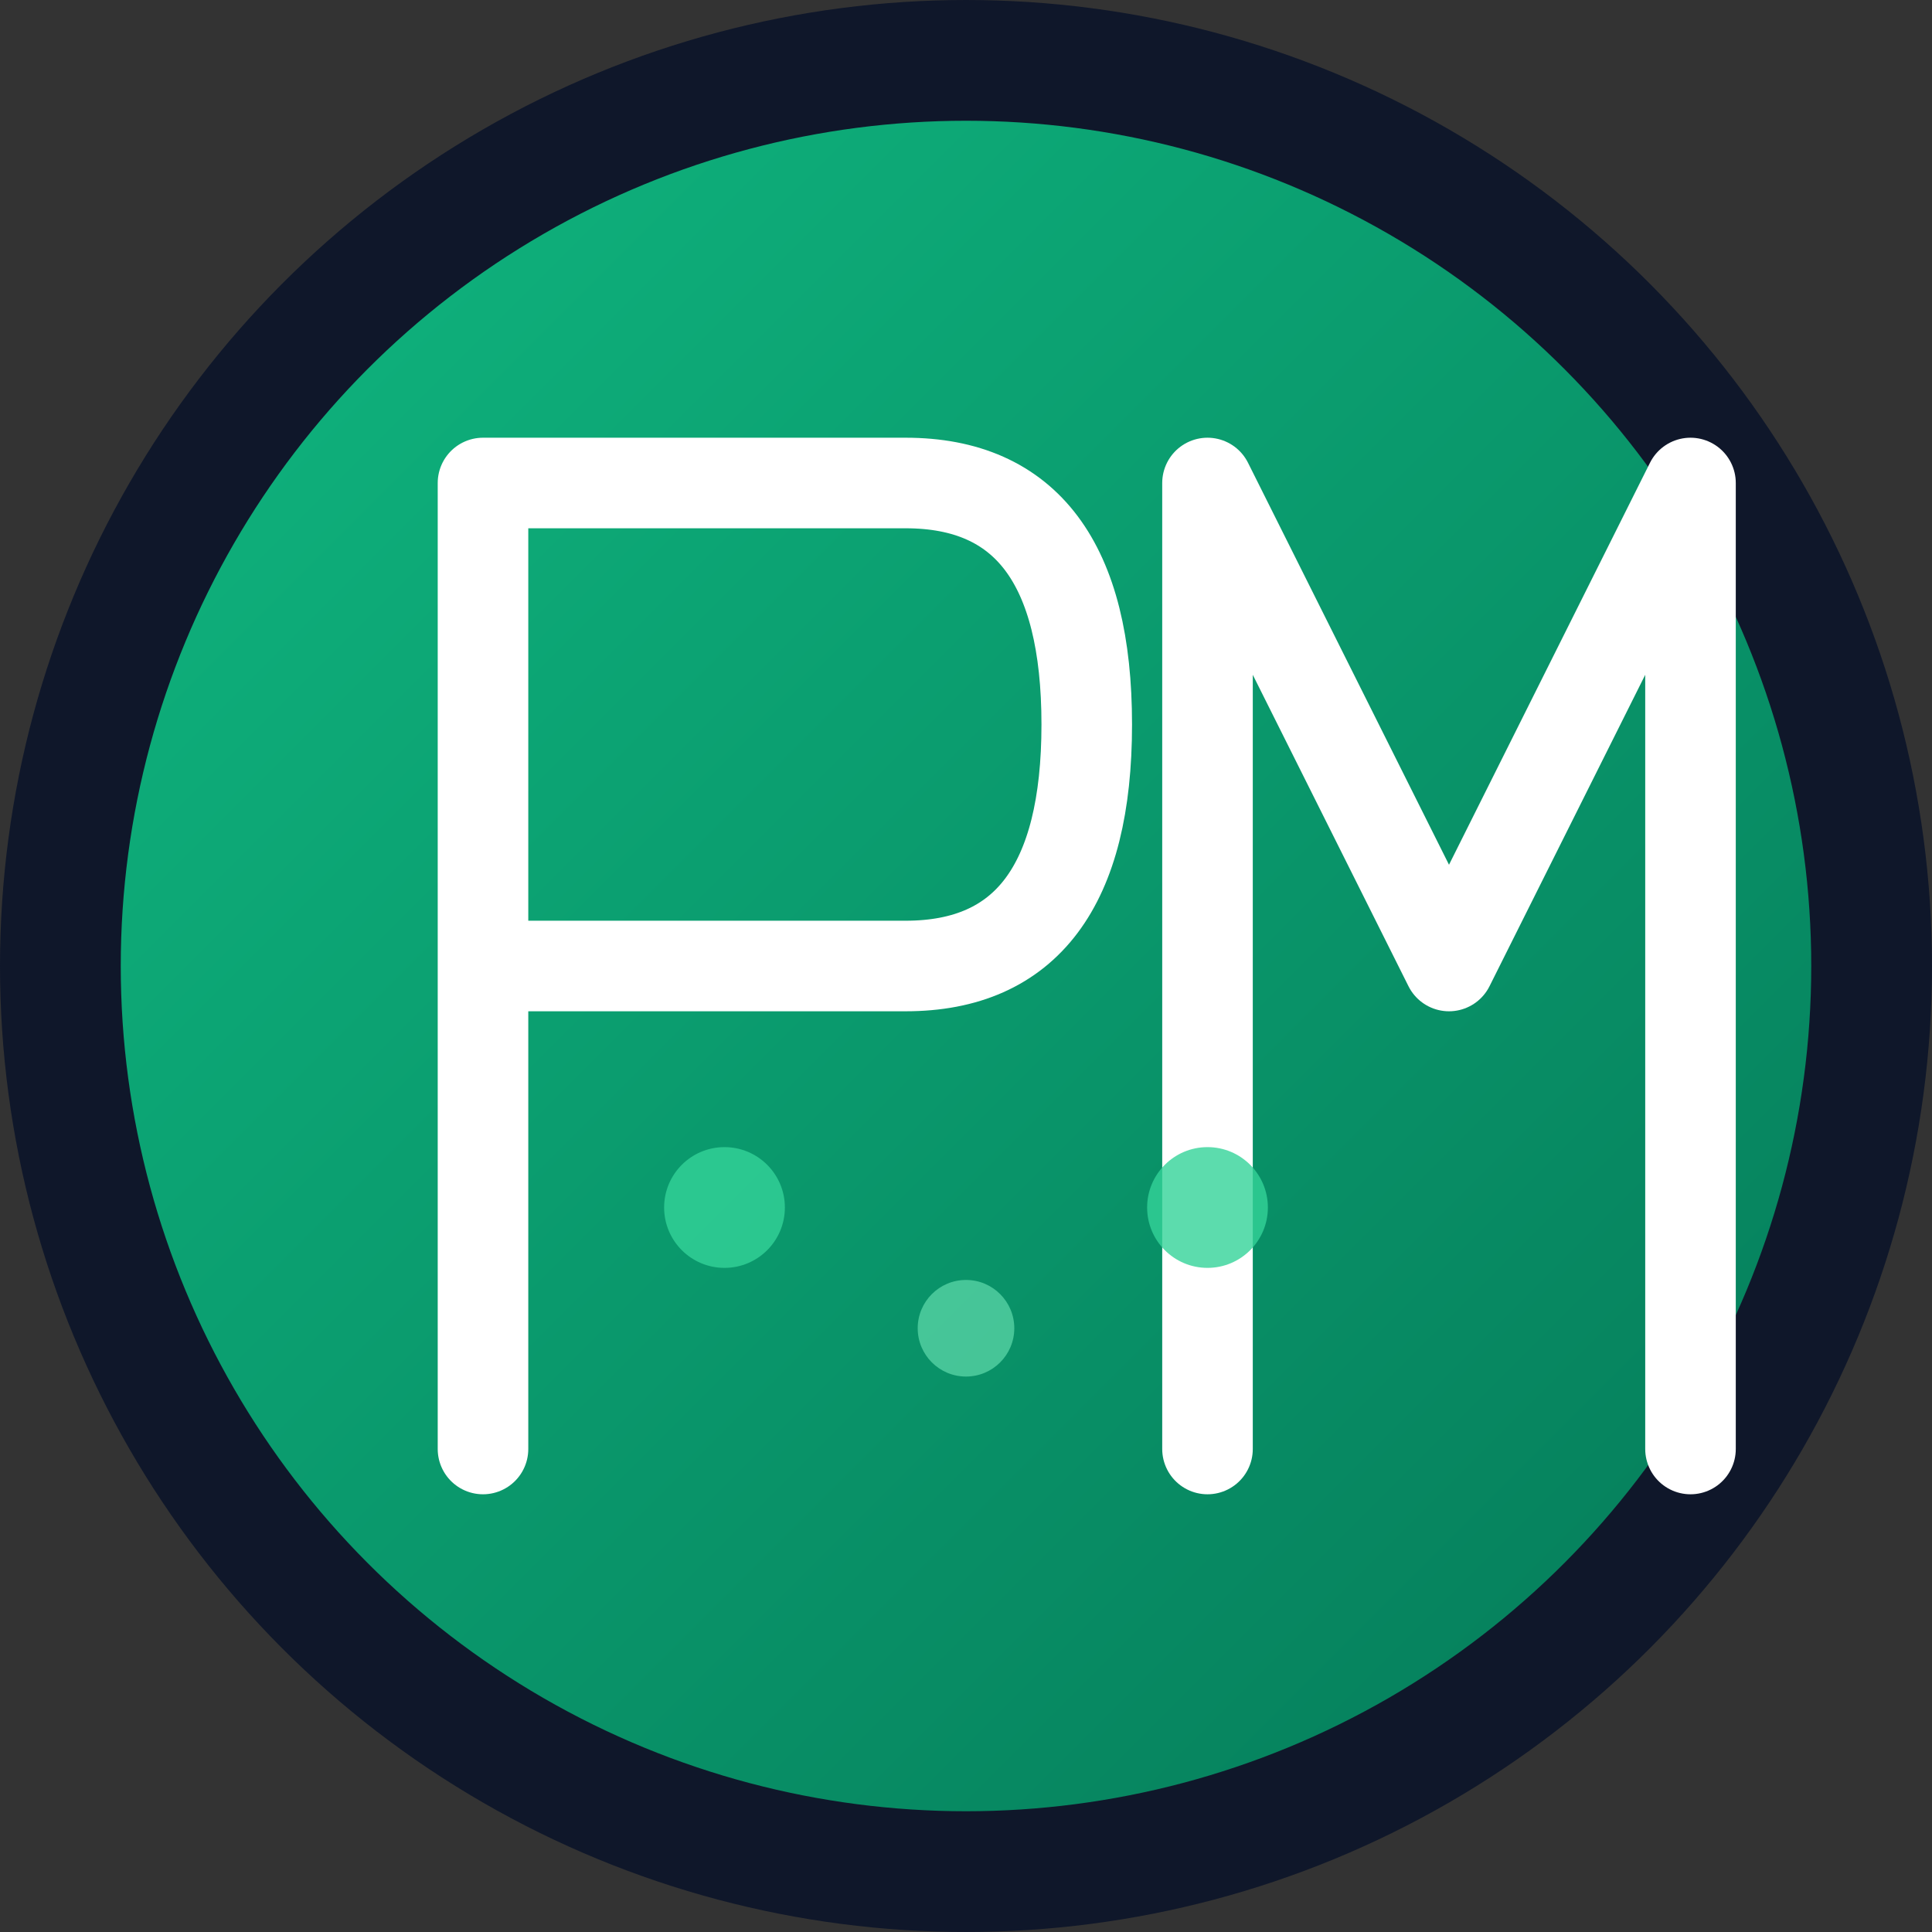
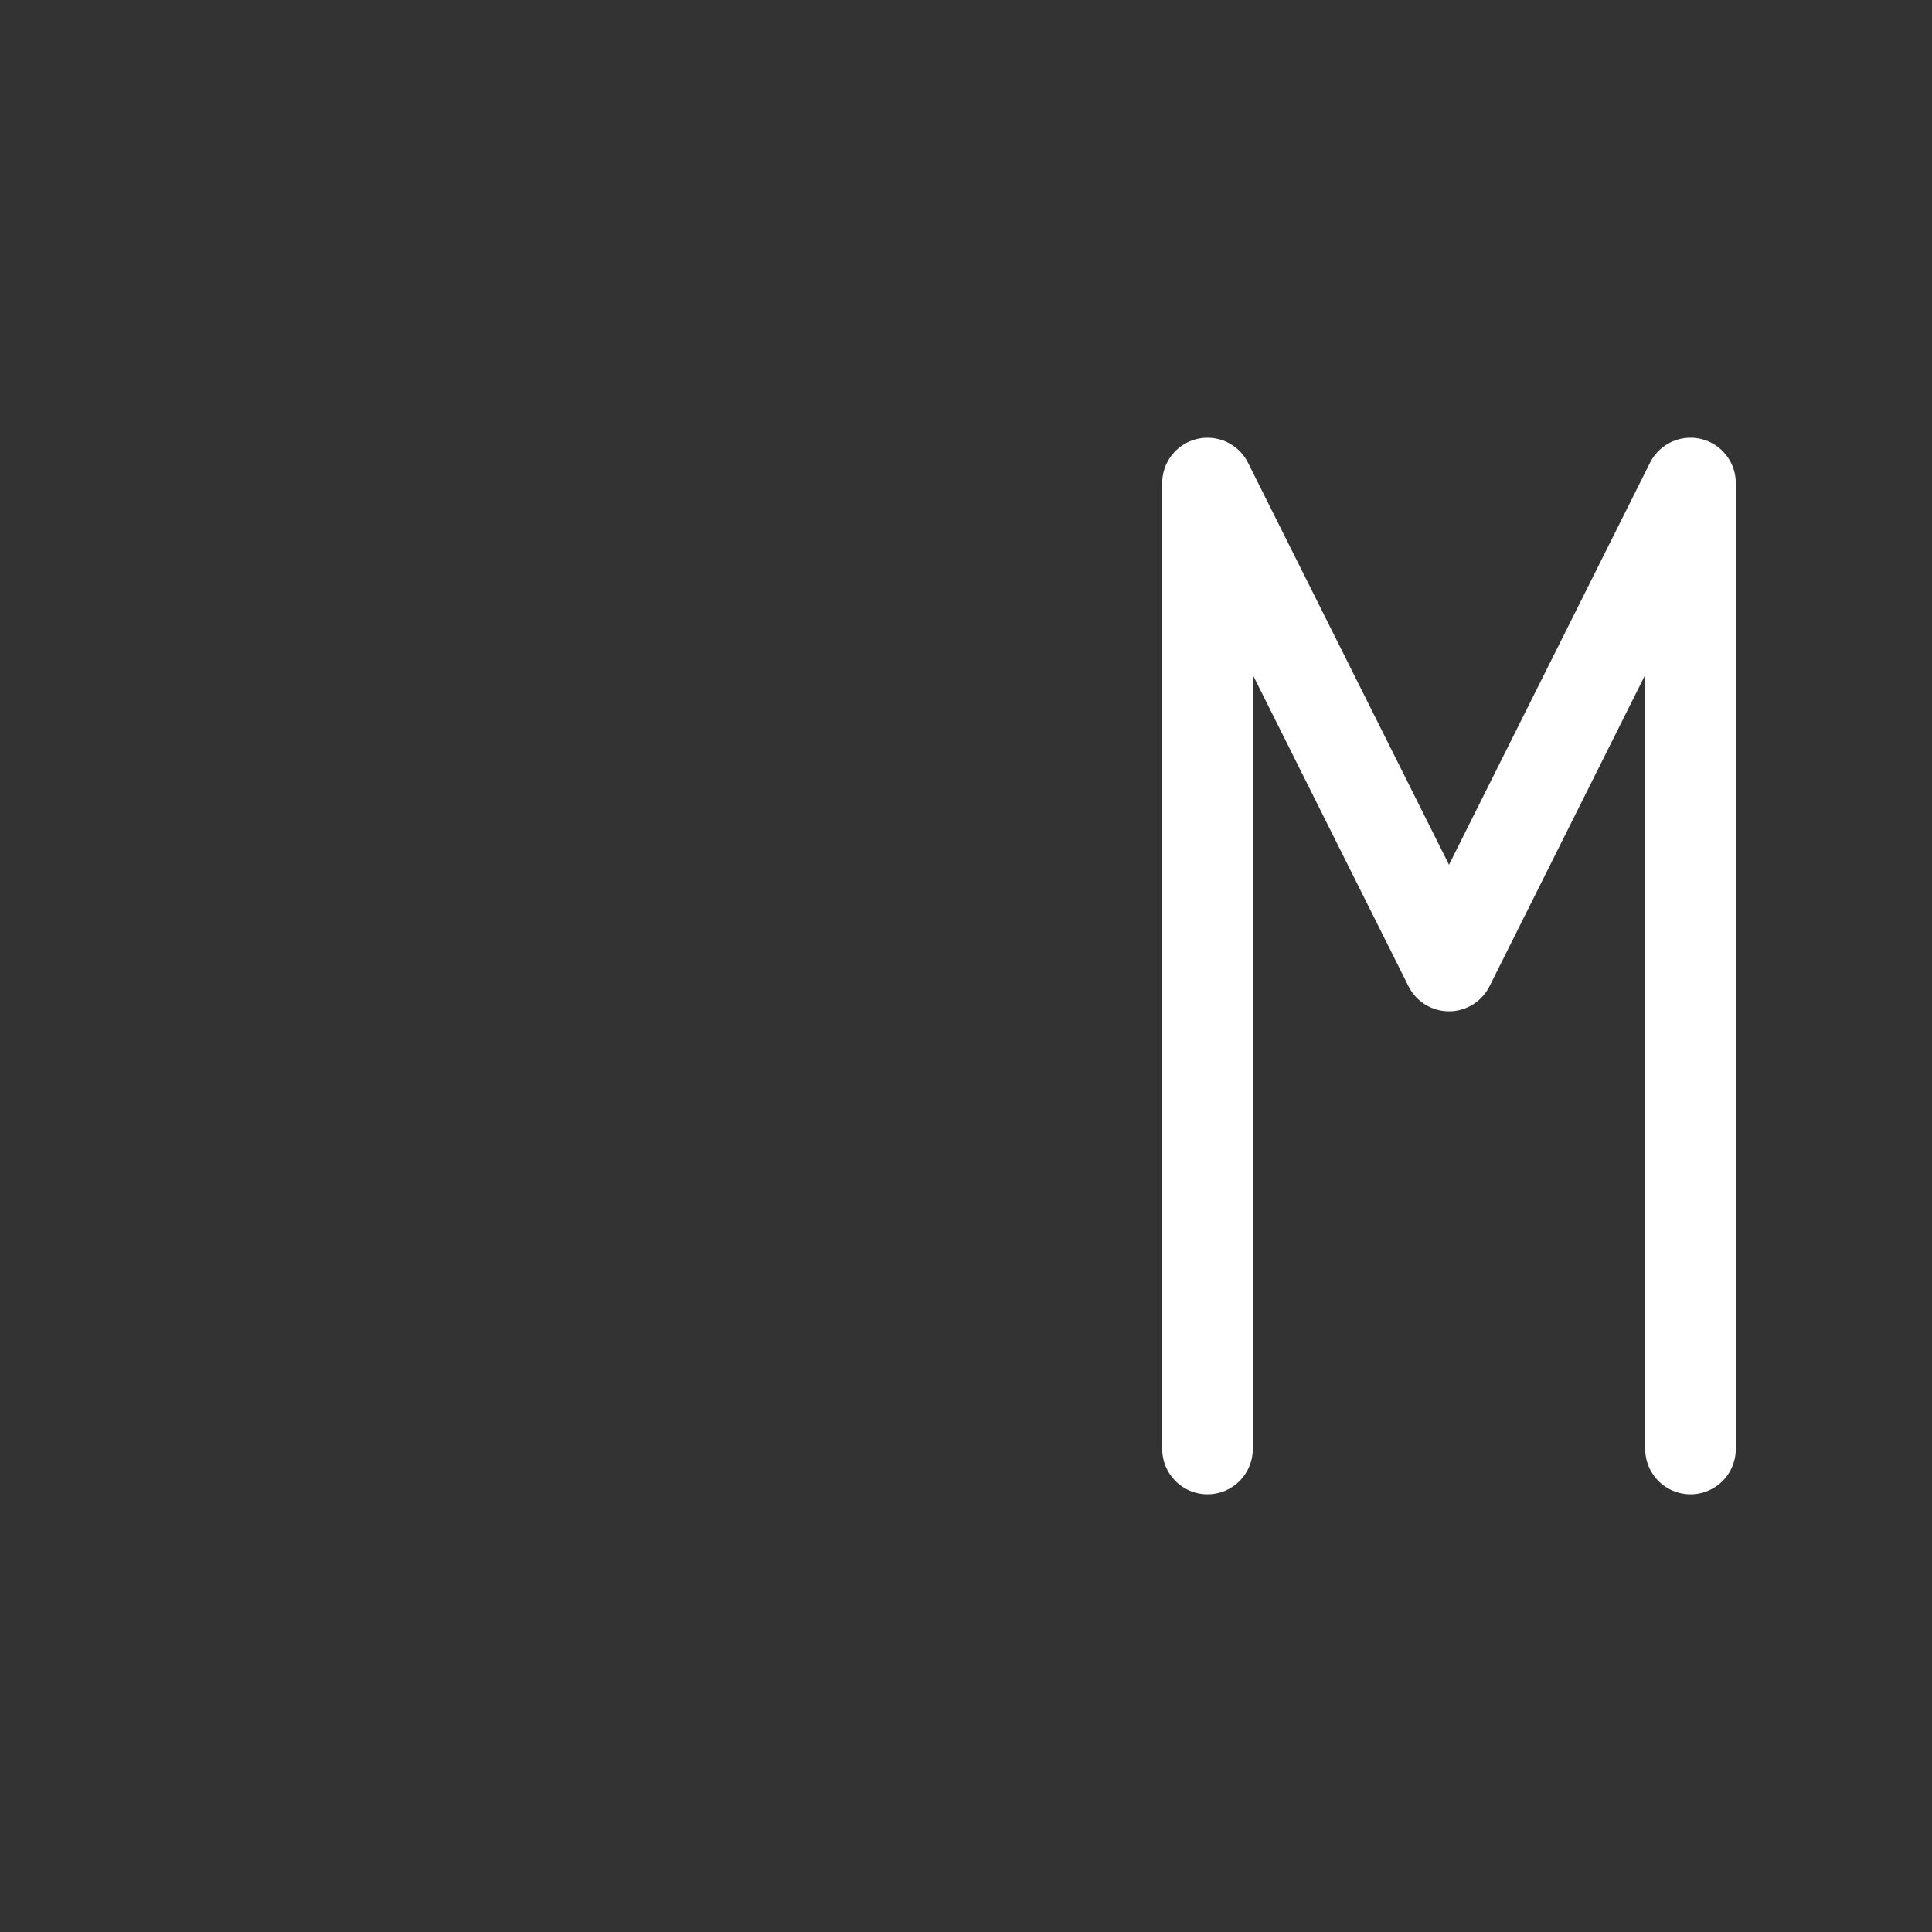
<svg xmlns="http://www.w3.org/2000/svg" viewBox="0 0 32 32" width="32" height="32">
  <rect x="0" y="0" width="32" height="32" fill="#333333" stroke="none" />
  <defs>
    <linearGradient id="bgGradient" x1="0%" y1="0%" x2="100%" y2="100%">
      <stop offset="0%" style="stop-color:#10b981;stop-opacity:1" />
      <stop offset="100%" style="stop-color:#047857;stop-opacity:1" />
    </linearGradient>
  </defs>
-   <circle cx="16" cy="16" r="15" fill="url(#bgGradient)" stroke="#0f172a" stroke-width="2" />
  <g fill="#ffffff" font-family="Inter, sans-serif" font-weight="800" font-size="14" text-anchor="middle">
-     <path d="M8 8 L8 24 M8 8 L15 8 Q18 8 18 12 Q18 16 15 16 L8 16" stroke="#ffffff" stroke-width="1.5" fill="none" stroke-linecap="round" stroke-linejoin="round" />
    <path d="M20 24 L20 8 M20 8 L24 16 L28 8 M28 8 L28 24" stroke="#ffffff" stroke-width="1.5" fill="none" stroke-linecap="round" stroke-linejoin="round" />
  </g>
-   <circle cx="12" cy="20" r="1" fill="#34d399" opacity="0.8" />
-   <circle cx="16" cy="22" r="0.8" fill="#6ee7b7" opacity="0.6" />
-   <circle cx="20" cy="20" r="1" fill="#34d399" opacity="0.8" />
</svg>